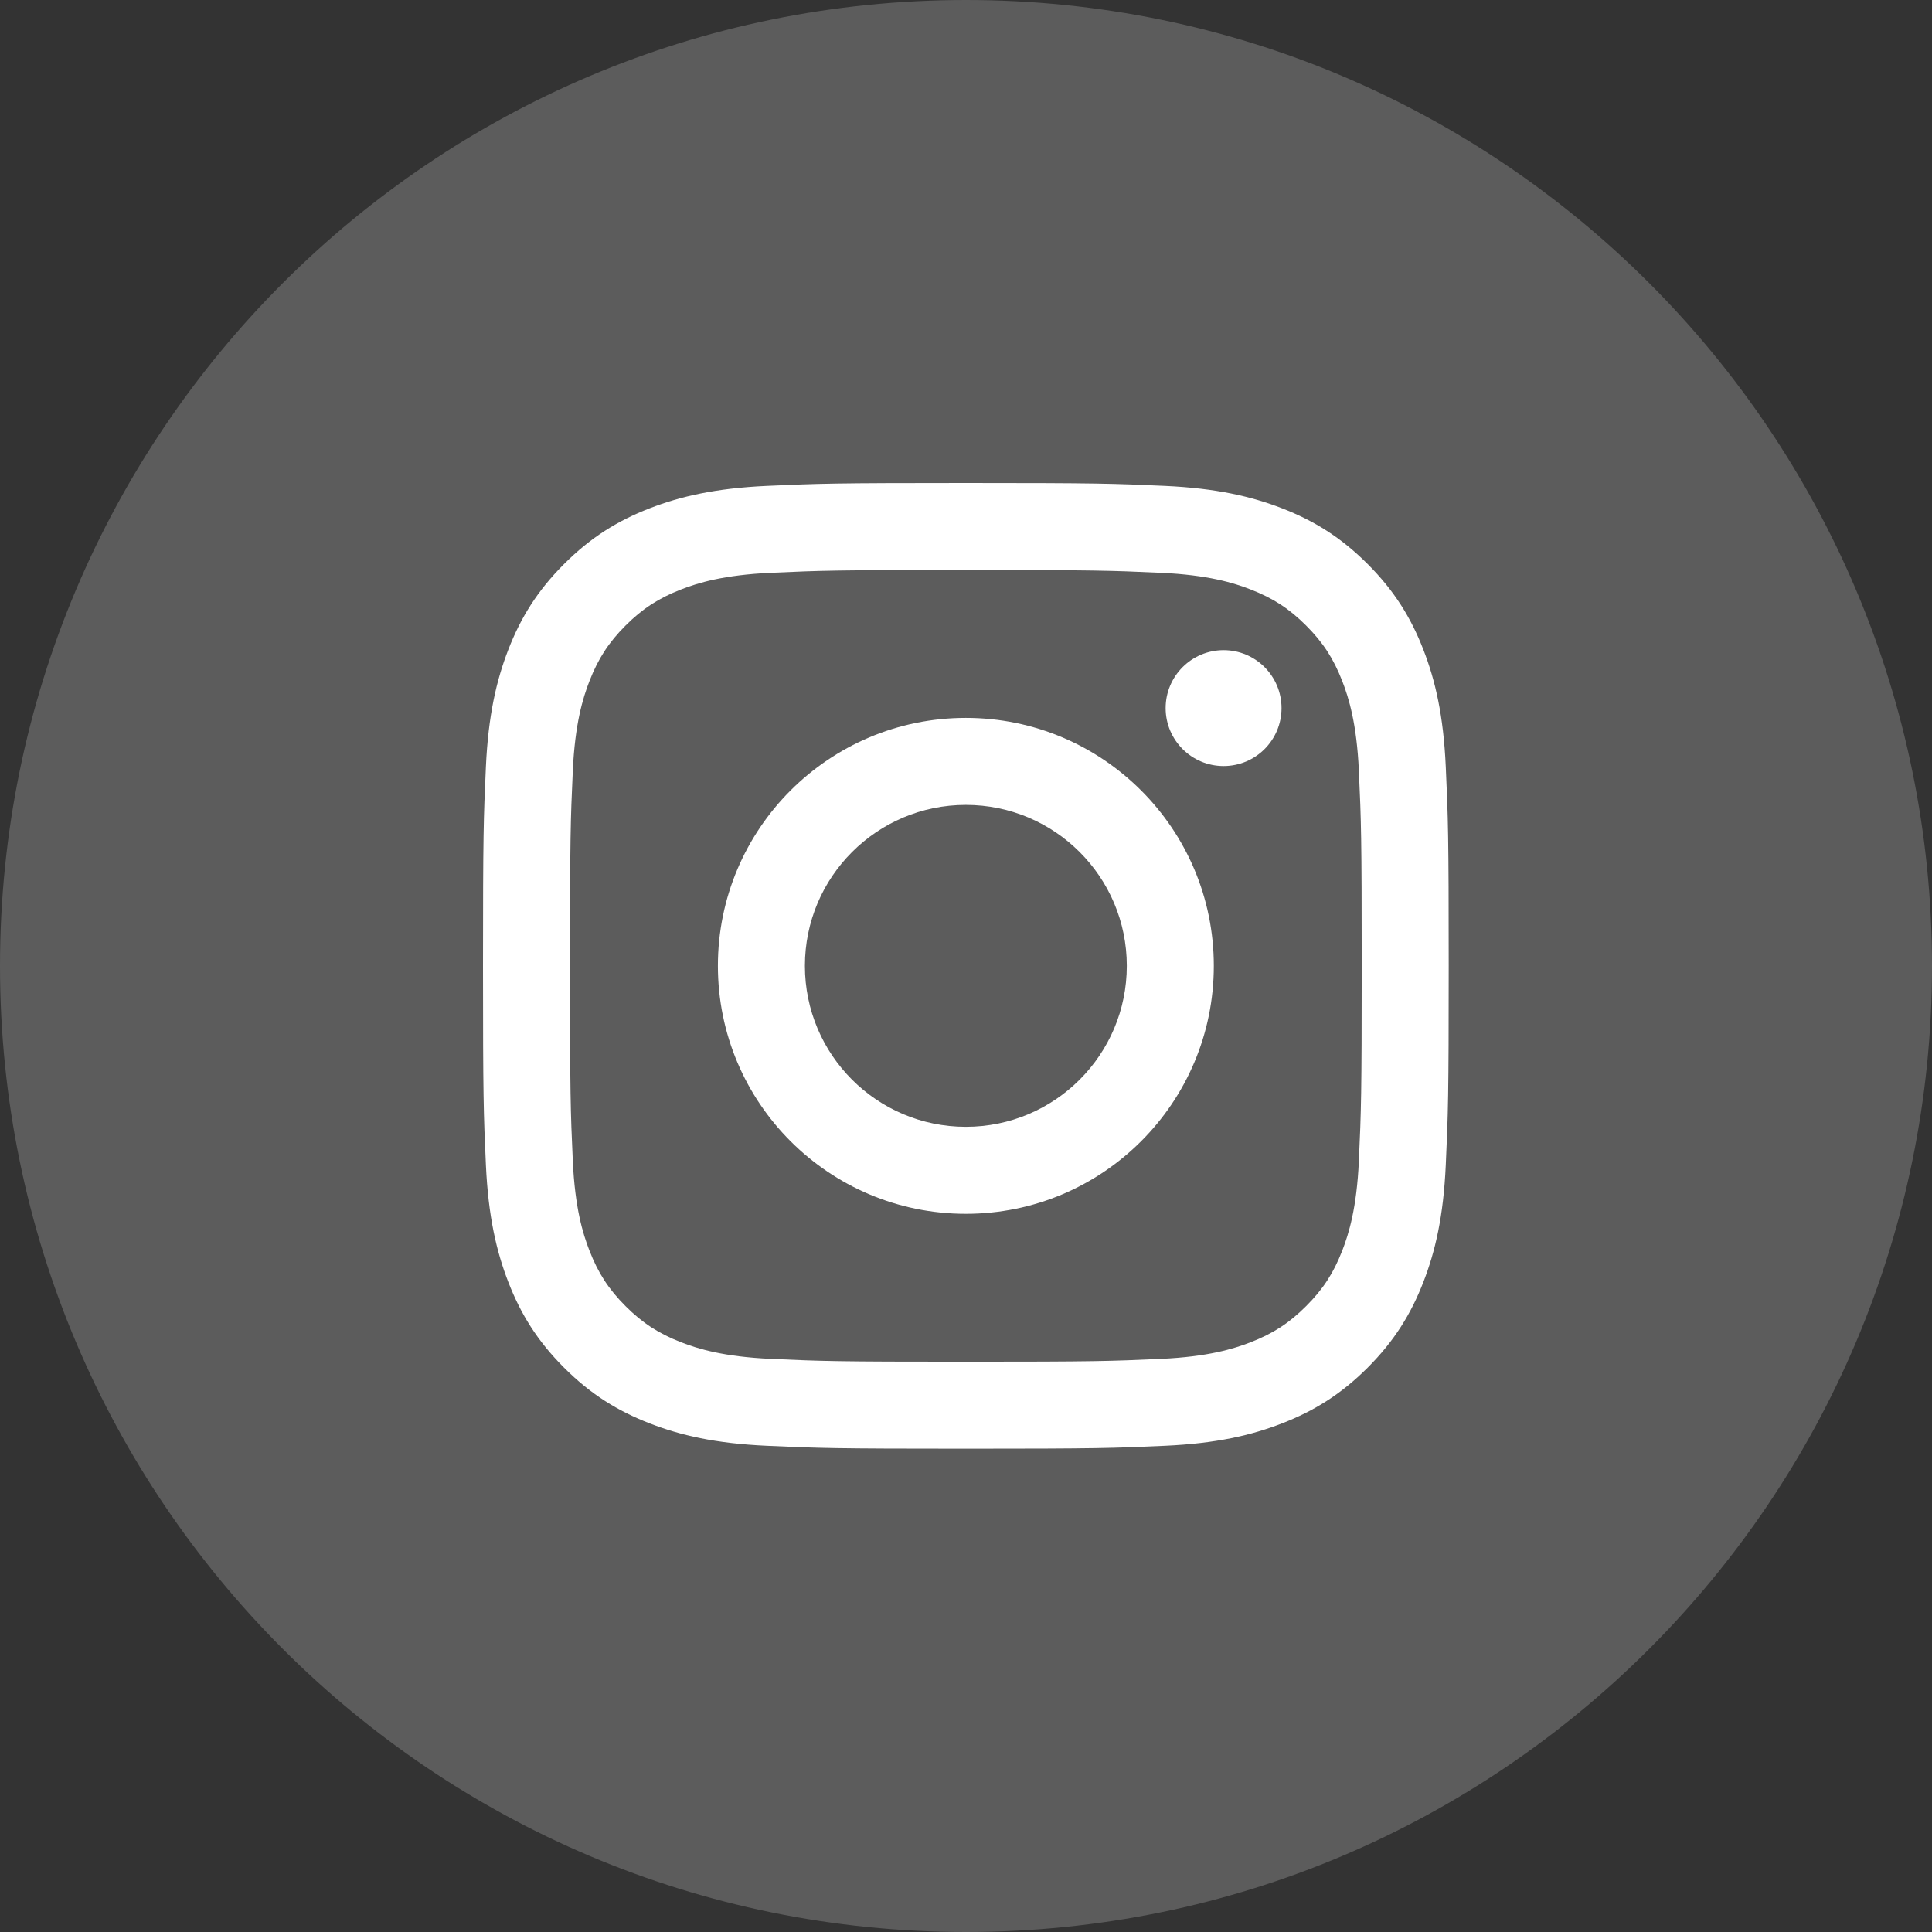
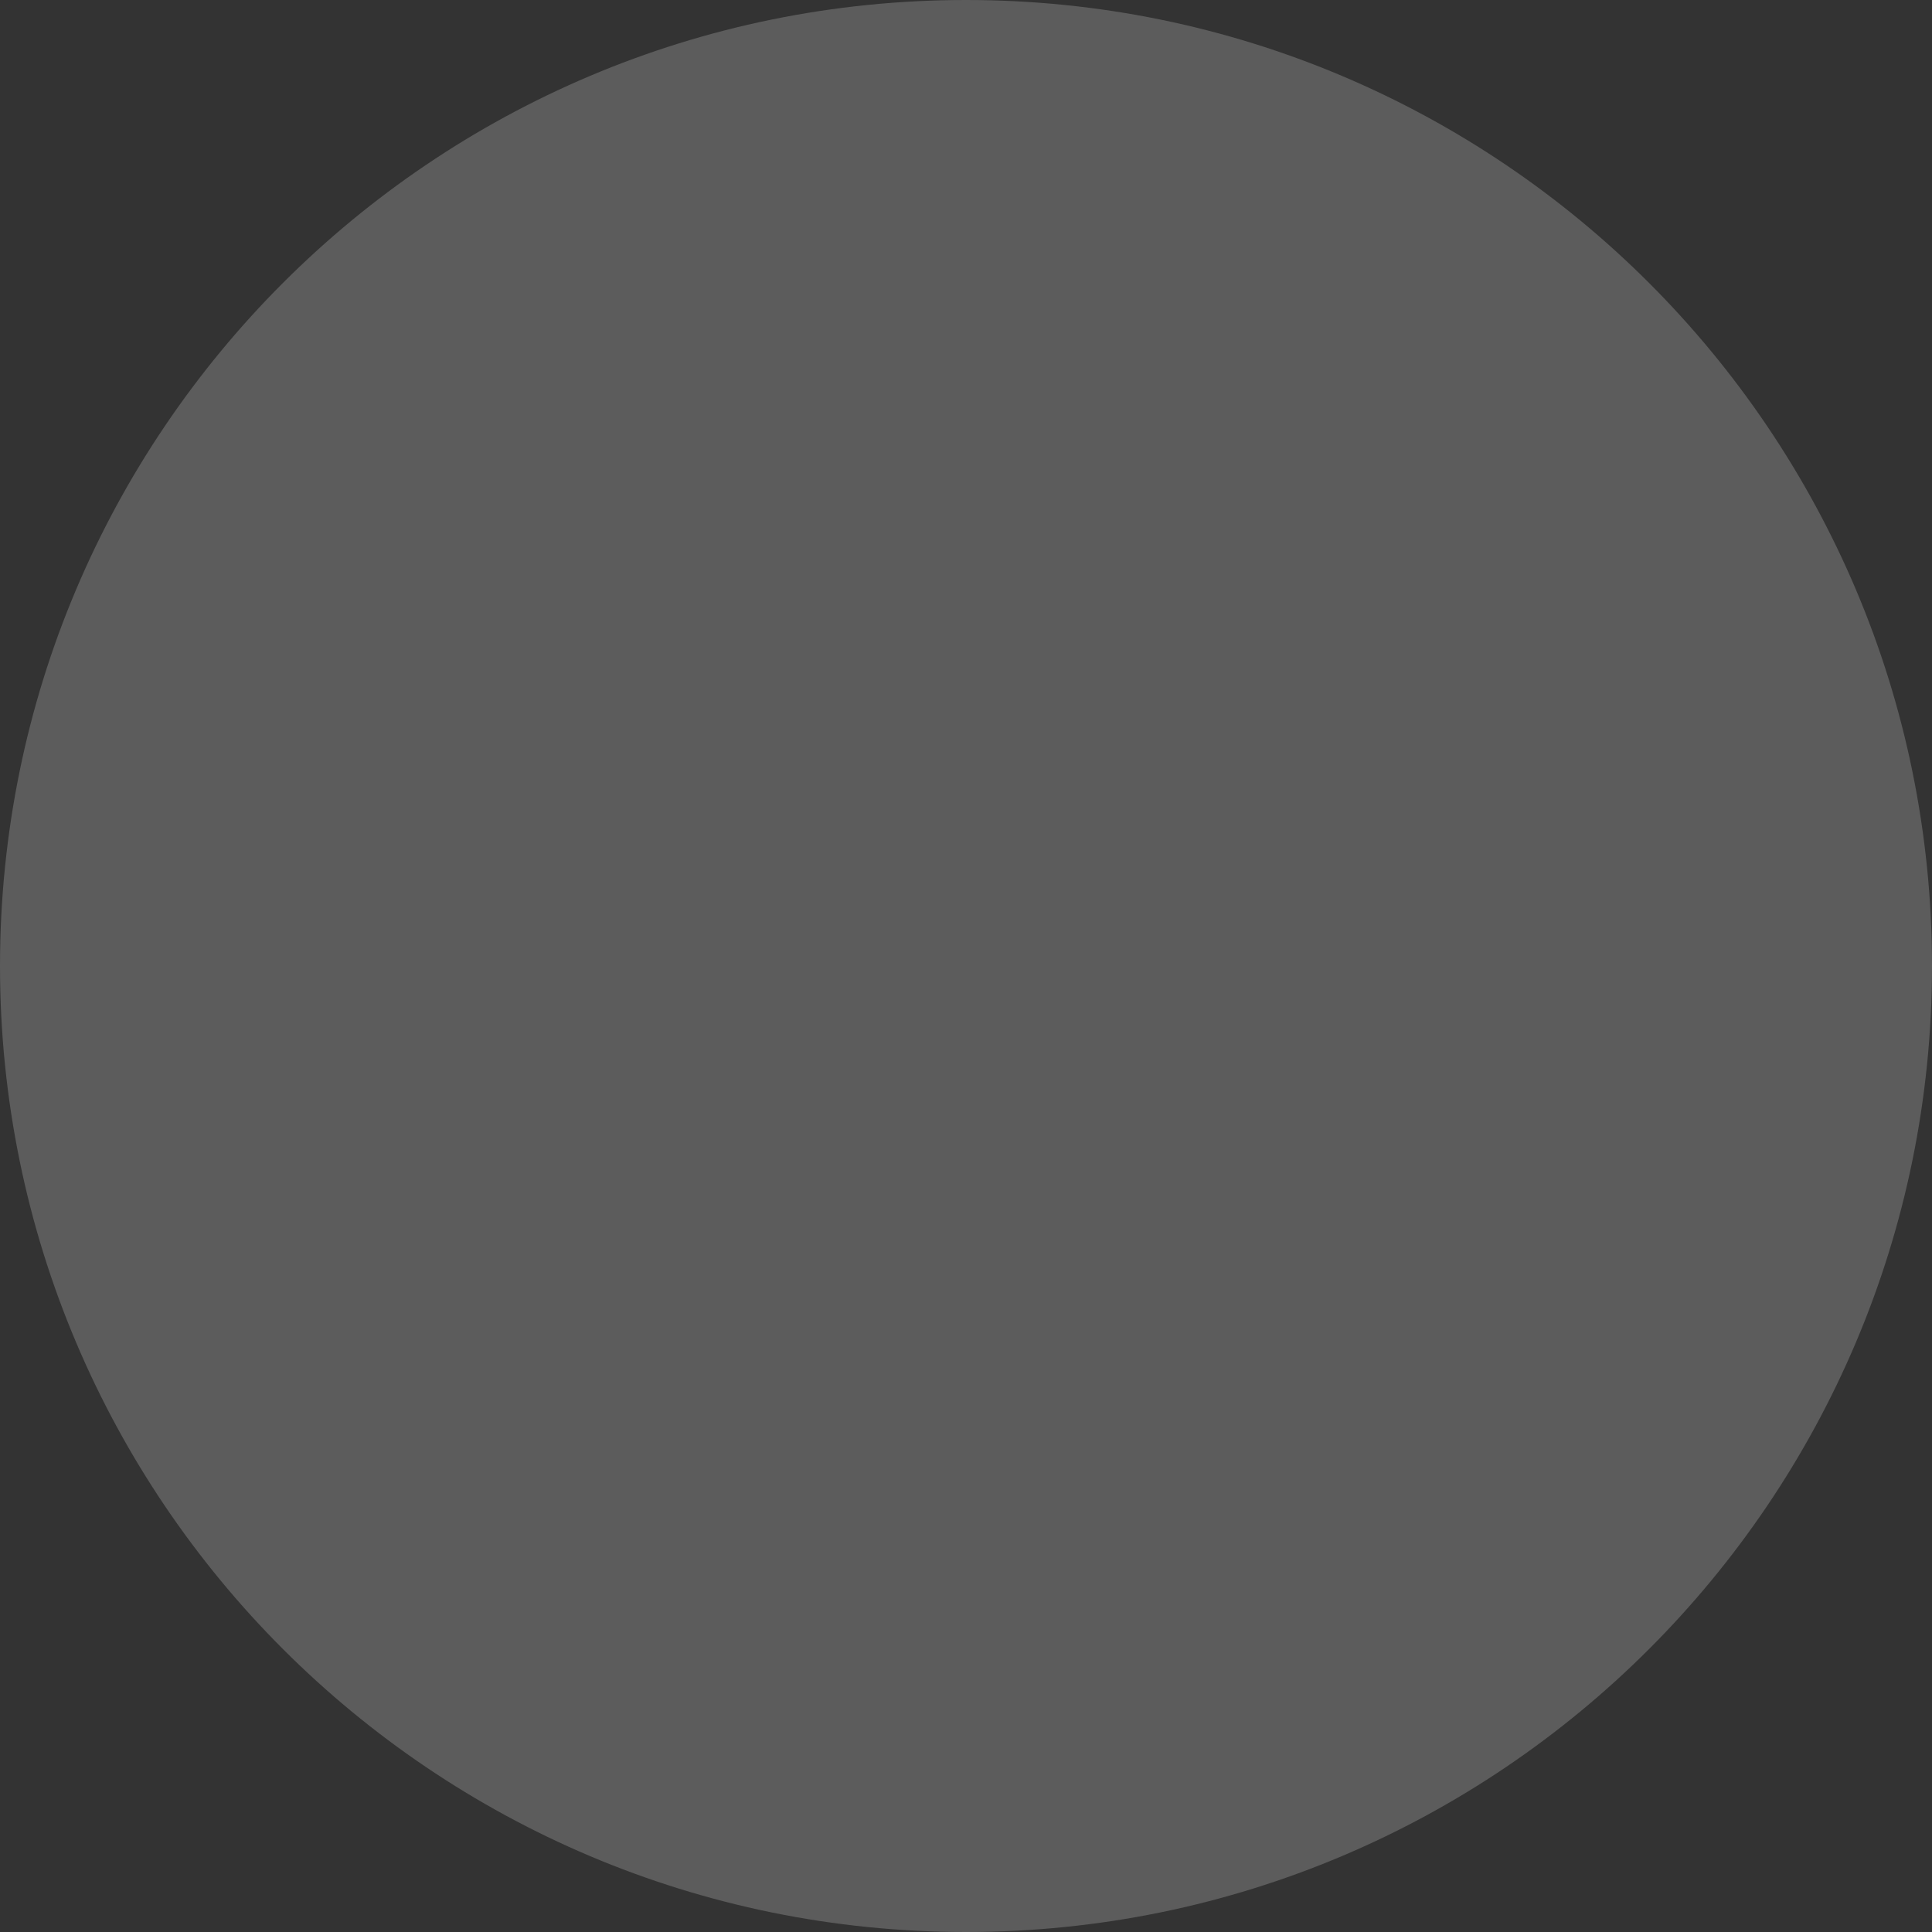
<svg xmlns="http://www.w3.org/2000/svg" width="60px" height="60px" viewBox="0 0 60 60" version="1.1">
  <rect x="0" y="0" width="60" height="60" fill="#333333" stroke="none" />
  <title>Social Sharing Icon - Instagram</title>
  <g id="Social-Sharing-Icon---Instagram" stroke="none" stroke-width="1" fill="none" fill-rule="evenodd">
    <path d="M60,30 C60,46.568 46.568,60 30,60 C13.432,60 0,46.568 0,30 C0,13.432 13.432,0 30,0 C46.568,0 60,13.432 60,30" id="Fill-1" fill-opacity="0.2" fill="#FFFFFF" />
    <g id="Group-10" transform="translate(15, 15)" fill="#FFFFFF">
-       <path d="M14.995,19.994 C12.235,19.994 9.997,17.756 9.997,14.995 C9.997,12.235 12.235,9.997 14.995,9.997 C17.756,9.997 19.994,12.235 19.994,14.995 C19.994,17.756 17.756,19.994 14.995,19.994 Z M14.995,7.295 C10.742,7.295 7.295,10.742 7.295,14.995 C7.295,19.248 10.742,22.696 14.995,22.696 C19.248,22.696 22.696,19.248 22.696,14.995 C22.696,10.742 19.248,7.295 14.995,7.295 L14.995,7.295 Z" id="Fill-4" />
-       <path d="M24.799,6.991 C24.799,7.985 23.994,8.79 23,8.79 C22.006,8.79 21.2,7.985 21.2,6.991 C21.2,5.997 22.006,5.191 23,5.191 C23.994,5.191 24.799,5.997 24.799,6.991" id="Fill-5" />
-       <path d="M14.995,2.66453526e-15 C10.923,2.66453526e-15 10.412,0.017 8.813,0.09 C7.217,0.163 6.127,0.417 5.173,0.787 C4.187,1.17 3.35,1.683 2.517,2.517 C1.683,3.35 1.17,4.187 0.787,5.173 C0.417,6.127 0.163,7.217 0.09,8.813 C0.017,10.412 -1.15907284e-12,10.923 -1.15907284e-12,14.995 C-1.15907284e-12,19.068 0.017,19.578 0.09,21.178 C0.163,22.774 0.417,23.864 0.787,24.818 C1.17,25.804 1.683,26.64 2.517,27.474 C3.35,28.307 4.187,28.82 5.173,29.203 C6.127,29.574 7.217,29.828 8.813,29.9 C10.412,29.973 10.923,29.991 14.995,29.991 C19.068,29.991 19.578,29.973 21.178,29.9 C22.774,29.828 23.864,29.574 24.818,29.203 C25.804,28.82 26.64,28.307 27.474,27.474 C28.307,26.64 28.82,25.804 29.203,24.818 C29.574,23.864 29.828,22.774 29.9,21.178 C29.973,19.578 29.991,19.068 29.991,14.995 C29.991,10.923 29.973,10.412 29.9,8.813 C29.828,7.217 29.574,6.127 29.203,5.173 C28.82,4.187 28.307,3.35 27.474,2.517 C26.64,1.683 25.804,1.17 24.818,0.787 C23.864,0.417 22.774,0.163 21.178,0.09 C19.578,0.017 19.068,2.66453526e-15 14.995,2.66453526e-15 Z M14.995,2.702 C18.999,2.702 19.473,2.717 21.055,2.789 C22.517,2.856 23.311,3.1 23.839,3.306 C24.539,3.578 25.039,3.903 25.563,4.427 C26.088,4.952 26.413,5.452 26.685,6.151 C26.89,6.68 27.135,7.474 27.201,8.936 C27.273,10.517 27.289,10.991 27.289,14.995 C27.289,18.999 27.273,19.473 27.201,21.055 C27.135,22.517 26.89,23.311 26.685,23.839 C26.413,24.539 26.088,25.039 25.563,25.563 C25.039,26.088 24.539,26.413 23.839,26.685 C23.311,26.89 22.517,27.135 21.055,27.201 C19.474,27.273 18.999,27.289 14.995,27.289 C10.991,27.289 10.517,27.273 8.936,27.201 C7.474,27.135 6.68,26.89 6.151,26.685 C5.452,26.413 4.952,26.088 4.427,25.563 C3.903,25.039 3.578,24.539 3.306,23.839 C3.1,23.311 2.856,22.517 2.789,21.055 C2.717,19.473 2.702,18.999 2.702,14.995 C2.702,10.991 2.717,10.517 2.789,8.936 C2.856,7.474 3.1,6.68 3.306,6.151 C3.578,5.452 3.903,4.952 4.427,4.427 C4.952,3.903 5.452,3.578 6.151,3.306 C6.68,3.1 7.474,2.856 8.936,2.789 C10.517,2.717 10.991,2.702 14.995,2.702 L14.995,2.702 Z" id="Fill-1" />
-     </g>
+       </g>
  </g>
</svg>